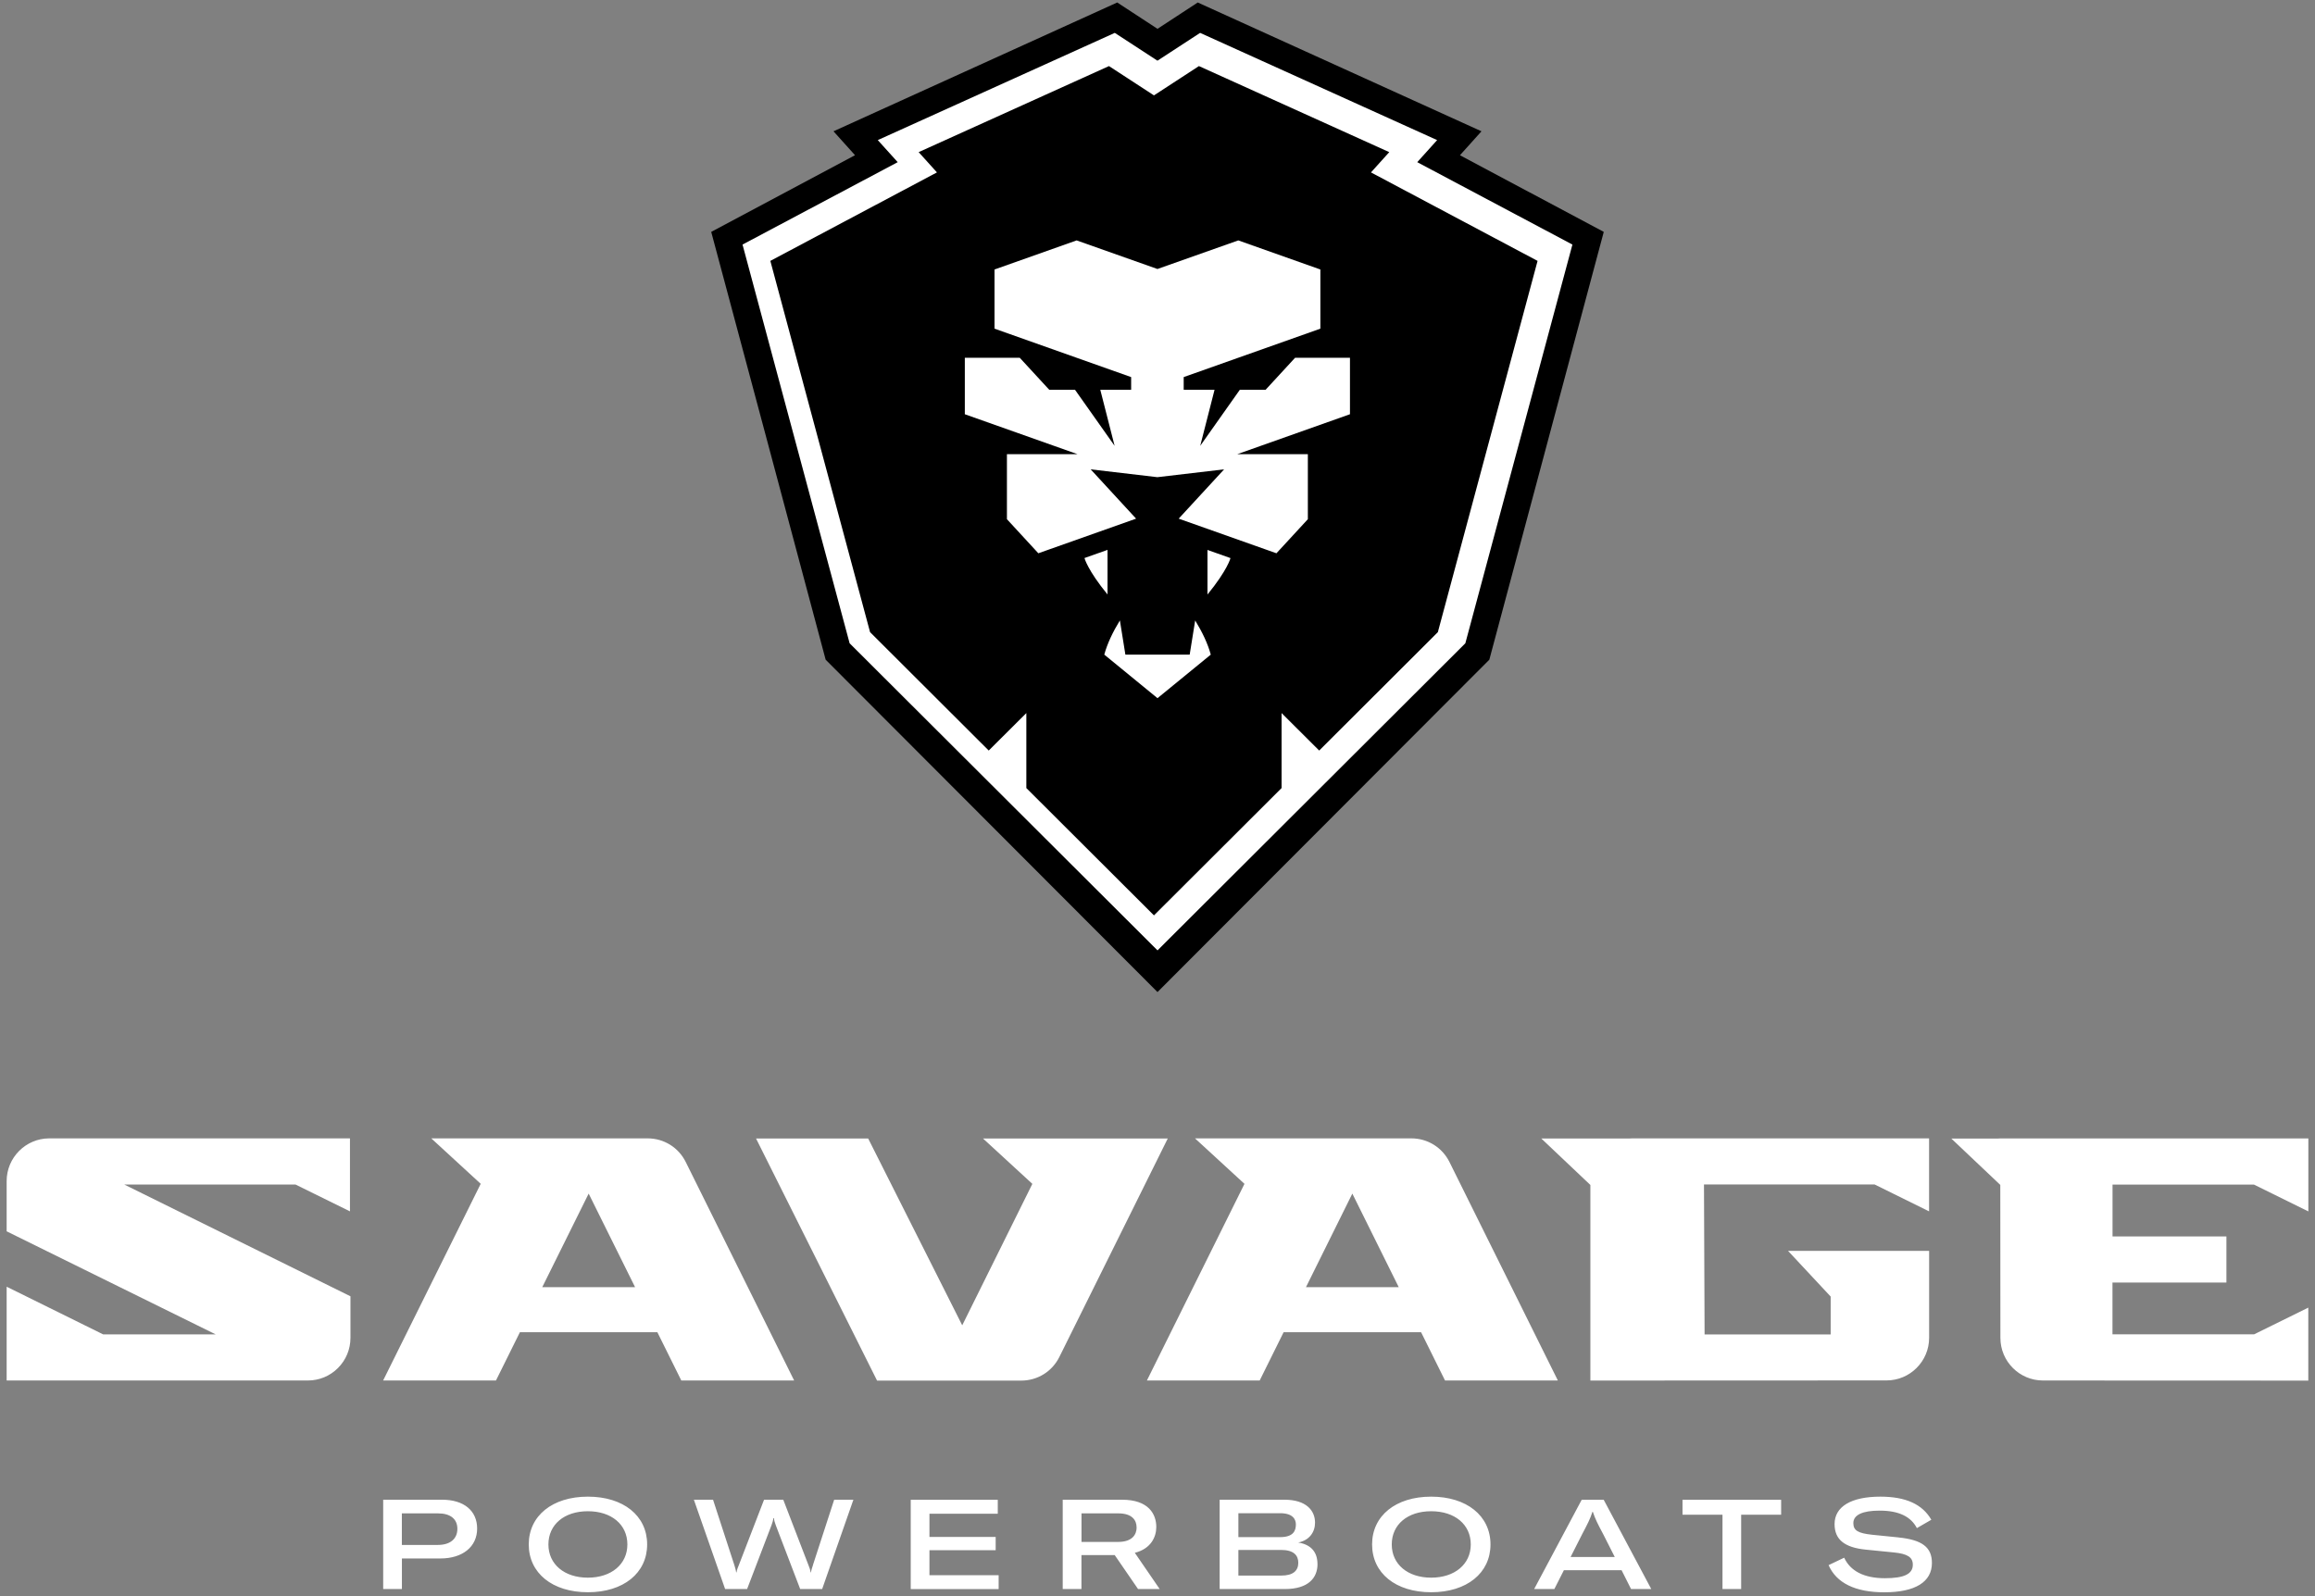
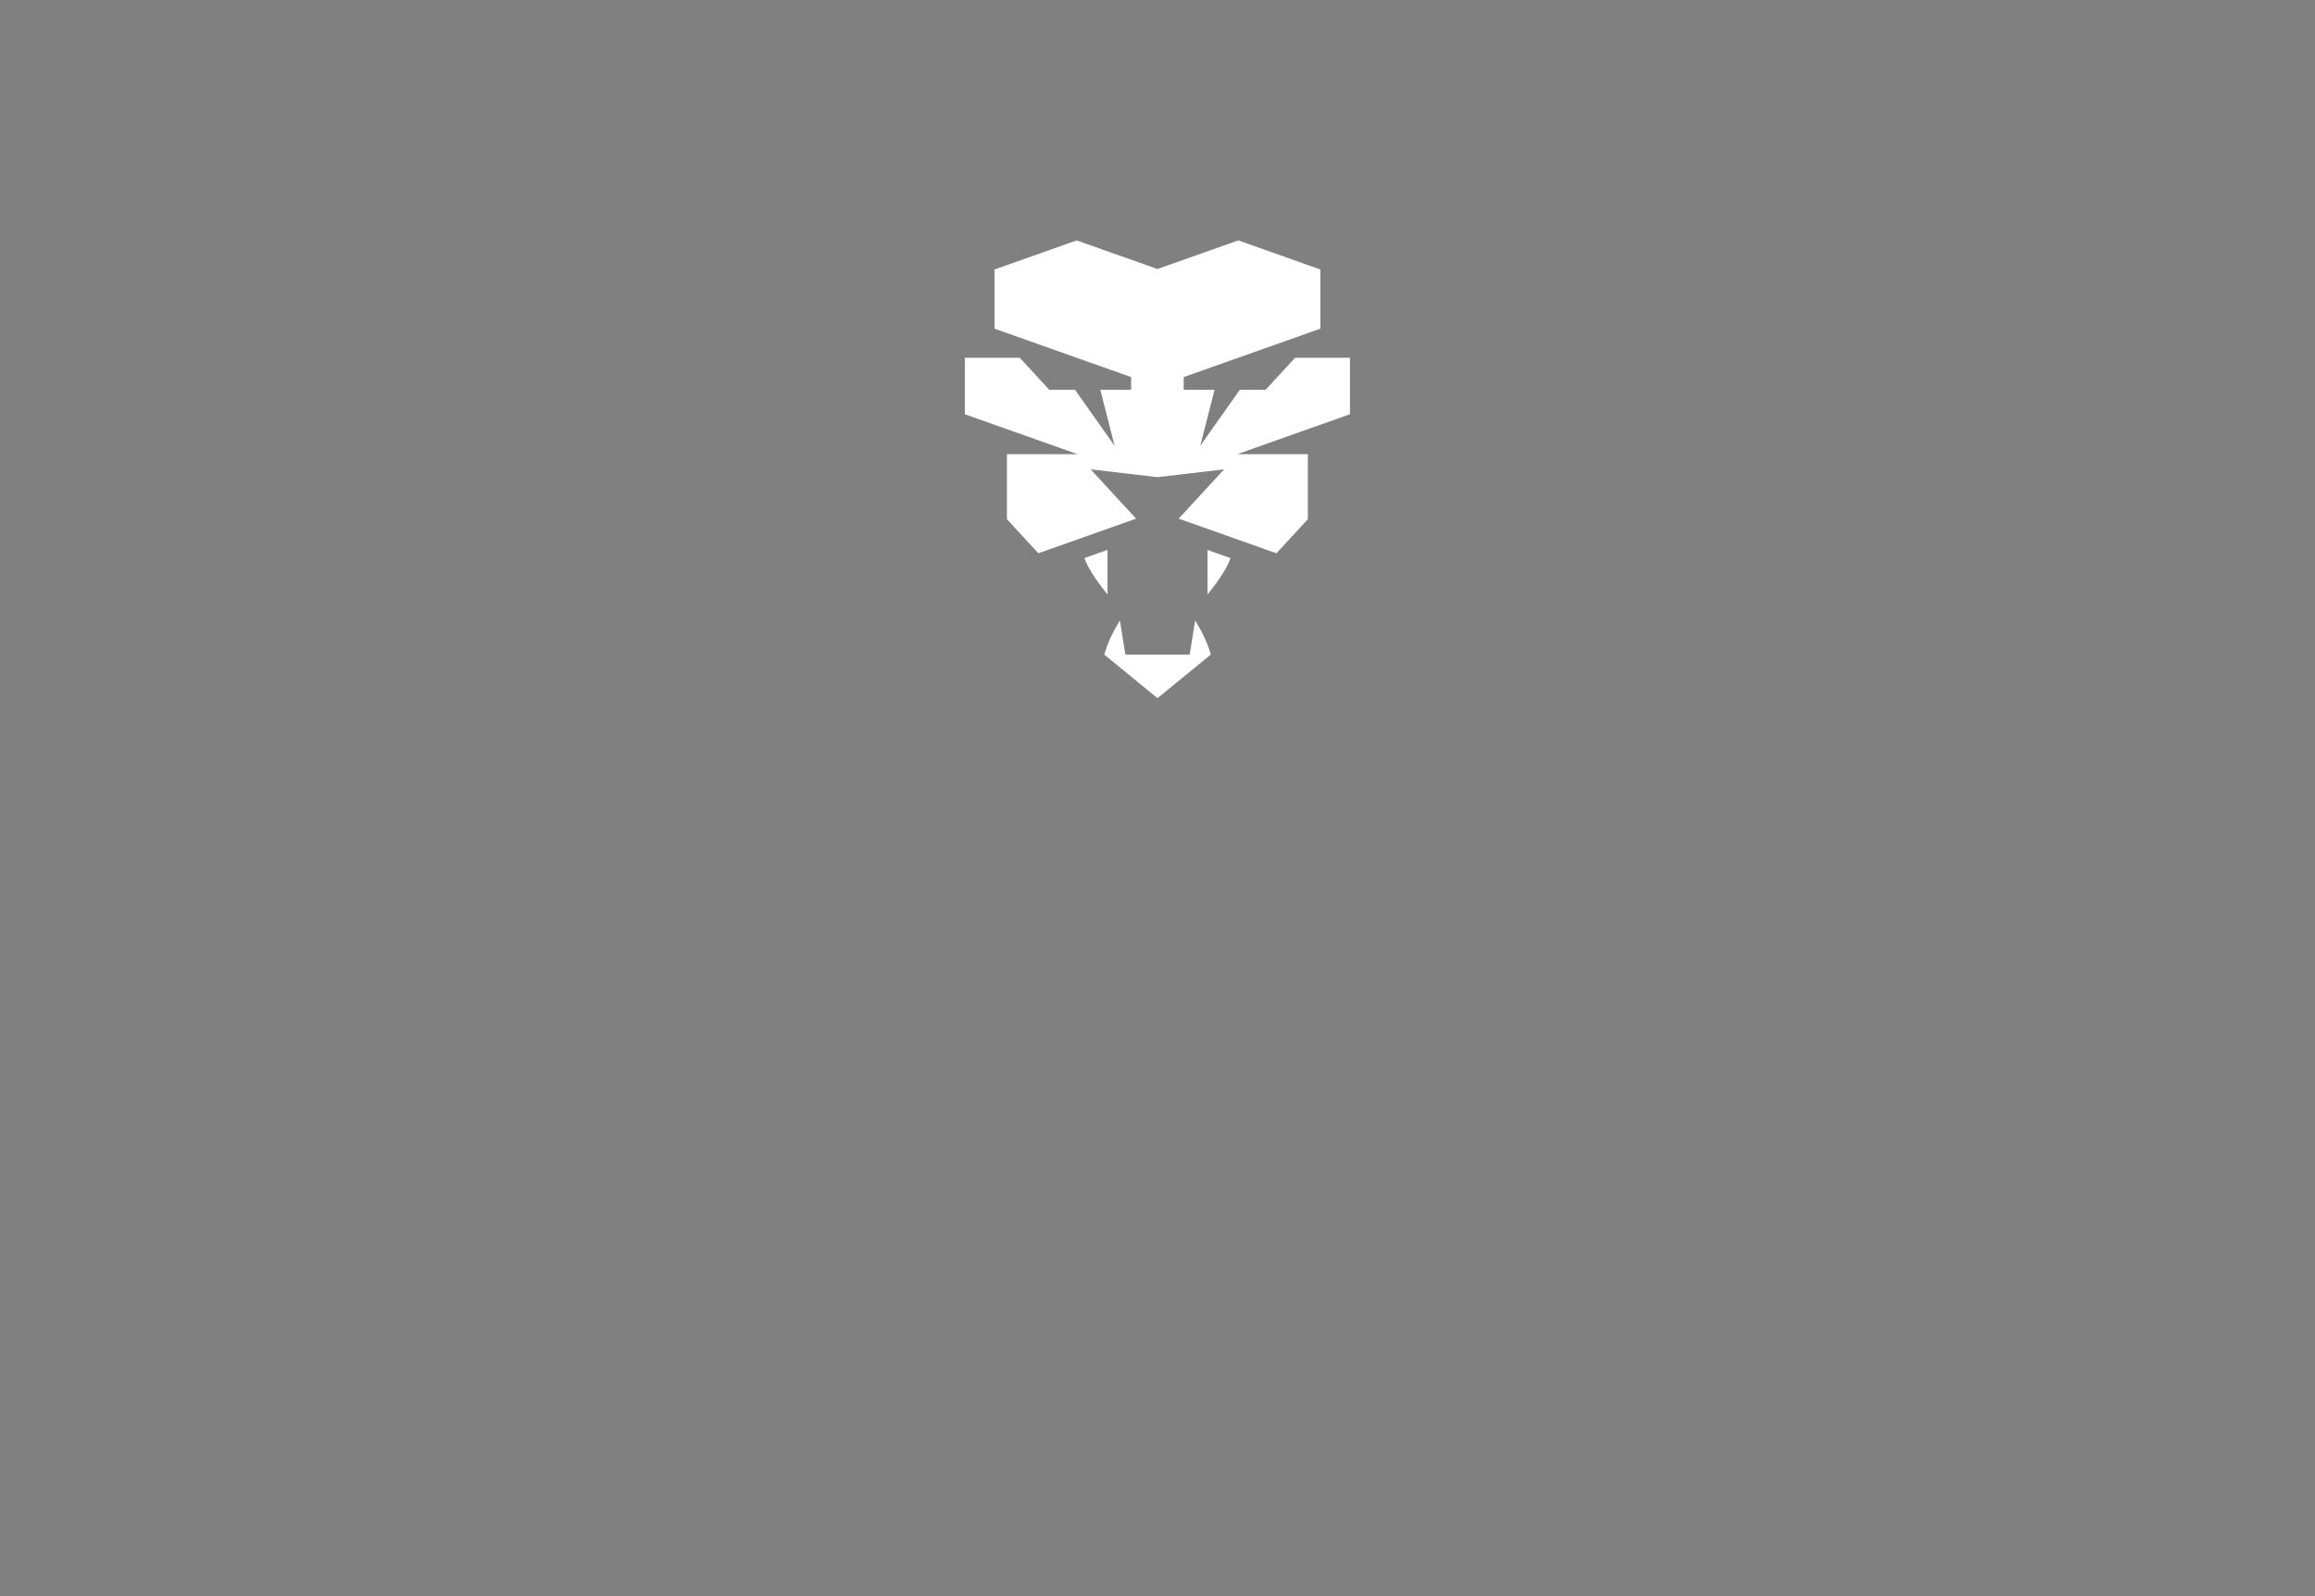
<svg xmlns="http://www.w3.org/2000/svg" width="174" height="120" viewBox="0 0 174 120" fill="none">
  <rect x="0" y="0" width="174" height="120" fill="#808080" stroke="none" />
-   <path fill-rule="evenodd" clip-rule="evenodd" d="M87 2.167L90.025 0.187L111.351 9.871L109.733 11.67L120.542 17.434L111.941 49.597L87 74.585C78.687 66.257 70.375 57.92 62.058 49.597C59.202 38.874 56.325 28.156 53.457 17.434L64.266 11.67L62.648 9.871L83.974 0.187L87 2.167Z" fill="black" />
-   <path d="M119.531 89.083L115.846 85.593H122.499L122.672 85.585H144.993V91.072L140.898 89.05H128.075L128.12 100.327H137.597V97.478L134.394 94.045H144.997V100.579C144.997 102.344 143.561 103.783 141.798 103.783L119.536 103.792V89.079L119.531 89.083ZM9.341 89.054H22.206L22.243 89.071L26.304 91.072V85.585H3.699C1.936 85.589 0.5 87.028 0.5 88.794V92.573L16.213 100.322H7.76L7.723 100.306L0.5 96.737V103.788H23.142C23.997 103.788 24.802 103.453 25.404 102.849C26.007 102.245 26.341 101.439 26.341 100.583V97.457L9.337 89.054H9.341ZM93.534 89.001L89.819 85.585H106.081C107.302 85.585 108.4 86.267 108.945 87.363L117.092 103.788H108.611L106.811 100.157H96.48L94.681 103.788H86.203L93.538 89.001H93.534ZM98.16 96.77H105.131L101.644 89.737L98.16 96.77ZM59.69 103.788H51.208L49.408 100.157H39.078L37.278 103.788H28.797L36.131 89.001L32.416 85.585H48.678C49.9 85.585 50.998 86.267 51.542 87.363L59.69 103.788ZM47.733 96.77L44.245 89.737L40.758 96.77H47.729H47.733ZM73.879 85.589L77.594 89.005L72.323 99.64L65.253 85.593H56.825L65.922 103.796H76.76C77.982 103.796 79.08 103.114 79.624 102.018L87.772 85.593H73.883L73.879 85.589ZM158.778 100.322V96.423H167.342V92.958H158.782V89.058H169.406L169.443 89.075L173.5 91.076V85.589H150.346L150.172 85.597H146.664L150.346 89.083L150.354 100.587C150.354 102.353 151.79 103.788 153.549 103.788L173.496 103.796V98.309L169.422 100.318H158.774L158.778 100.322ZM112.028 116.114C112.028 118.269 110.245 119.708 107.57 119.708C104.896 119.708 103.129 118.269 103.129 116.114C103.129 113.96 104.904 112.521 107.57 112.521C110.237 112.521 112.028 113.956 112.028 116.114ZM110.546 116.114C110.546 114.617 109.349 113.617 107.57 113.617C105.792 113.617 104.607 114.621 104.607 116.114C104.607 117.607 105.808 118.612 107.57 118.612C109.333 118.612 110.546 117.607 110.546 116.114ZM126.461 113.881H129.466V119.468H130.869V113.881H133.874V112.757H126.461V113.881ZM120.538 112.757L124.113 119.468H122.594L121.88 118.049H117.546L116.828 119.468H115.309L118.883 112.757H120.538ZM121.368 117.057L120.497 115.337C120.093 114.58 119.895 114.191 119.721 113.662H119.692C119.523 114.191 119.321 114.58 118.921 115.337L118.05 117.057H121.368ZM142.69 115.585L140.717 115.386C139.648 115.271 139.301 115.064 139.301 114.51C139.301 113.894 139.99 113.571 141.274 113.571C142.739 113.571 143.635 114.034 144.076 114.886L145.162 114.258C144.493 113.096 143.247 112.521 141.332 112.521C139.124 112.521 137.89 113.278 137.89 114.584C137.89 115.746 138.637 116.342 140.222 116.503L142.335 116.714C143.375 116.817 143.771 117.074 143.771 117.64C143.771 118.339 143.111 118.653 141.674 118.653C140.089 118.653 139.07 118.103 138.612 117.111L137.44 117.669C138.026 119.013 139.45 119.712 141.621 119.712C143.953 119.712 145.207 118.934 145.207 117.508C145.207 116.317 144.46 115.767 142.698 115.589L142.69 115.585ZM85.295 116.743L87.165 119.468H85.539L83.785 116.916H81.284V119.468H79.876V112.752H84.342C86.335 112.752 86.909 113.84 86.909 114.803C86.909 115.552 86.505 116.441 85.295 116.743ZM85.427 114.824C85.427 114.316 85.118 113.778 84.053 113.778H81.288V115.924H84.045C85.114 115.924 85.432 115.358 85.432 114.828L85.427 114.824ZM69.859 116.548H74.837V115.548H69.859V113.807H74.994V112.757H68.452V119.472H75.06V118.426H69.859V116.548ZM35.863 114.919C35.863 116.292 34.769 117.169 33.097 117.169H30.208V119.468H28.801V112.752H33.238C34.86 112.752 35.863 113.575 35.863 114.919ZM34.377 114.94C34.377 114.2 33.853 113.778 32.924 113.778H30.204V116.151H32.912C33.832 116.151 34.377 115.697 34.377 114.94ZM61.109 117.653C61.052 117.843 60.977 118.029 60.957 118.211H60.928C60.907 118.033 60.833 117.826 60.759 117.653L58.872 112.752H57.428L55.538 117.653C55.463 117.822 55.385 118.029 55.36 118.211H55.331C55.311 118.033 55.245 117.843 55.191 117.653L53.594 112.752H52.153L54.502 119.468H56.153L57.985 114.675C58.059 114.485 58.117 114.278 58.125 114.138H58.171C58.179 114.278 58.237 114.485 58.311 114.675L60.144 119.468H61.795L64.143 112.752H62.698L61.105 117.653H61.109ZM48.641 116.114C48.641 118.269 46.858 119.708 44.188 119.708C41.517 119.708 39.742 118.269 39.742 116.114C39.742 113.96 41.517 112.521 44.188 112.521C46.858 112.521 48.641 113.956 48.641 116.114ZM47.155 116.114C47.155 114.617 45.958 113.617 44.183 113.617C42.409 113.617 41.22 114.621 41.22 116.114C41.22 117.607 42.421 118.612 44.183 118.612C45.946 118.612 47.155 117.607 47.155 116.114ZM99.027 117.586C99.027 118.628 98.338 119.468 96.571 119.468H91.672V112.752H96.542C98.181 112.752 98.841 113.567 98.841 114.477C98.841 115.176 98.428 115.8 97.578 115.97C98.585 116.131 99.023 116.735 99.023 117.586H99.027ZM93.079 115.564H96.22C97.223 115.564 97.401 115.072 97.401 114.609C97.401 114.22 97.165 113.766 96.22 113.766H93.079V115.564ZM97.582 117.491C97.582 116.925 97.223 116.528 96.299 116.528H93.079V118.455H96.299C97.207 118.455 97.582 118.078 97.582 117.491Z" fill="white" />
-   <path fill-rule="evenodd" clip-rule="evenodd" d="M87.001 4.56L90.203 2.472L108.017 10.533L106.523 12.192L118.186 18.387L110.138 48.363C101.566 56.917 95.862 62.609 87.001 71.452C78.139 62.609 72.431 56.913 63.859 48.363C61.18 38.371 58.497 28.379 55.81 18.387L67.474 12.192L65.976 10.533L83.79 2.472L86.992 4.56H87.001Z" fill="white" />
-   <path fill-rule="evenodd" clip-rule="evenodd" d="M86.734 7.171L90.114 4.968L104.419 11.438L103.045 12.962L115.567 19.614L108.072 47.526L99.153 56.427L96.326 53.61V59.248L86.734 68.82L77.142 59.248V53.61L74.315 56.427L65.396 47.526L57.9 19.614L70.423 12.962L69.048 11.438L83.353 4.968L86.734 7.171Z" fill="black" />
  <path d="M89.832 46.646C90.368 47.527 90.781 48.388 91.004 49.216L87 52.49L83.001 49.216C83.224 48.388 83.636 47.523 84.173 46.646L84.586 49.216H89.419L89.832 46.646ZM83.244 41.341L81.511 41.955C81.511 41.955 81.734 42.852 83.244 44.694V41.337V41.341ZM90.756 44.698C92.263 42.856 92.486 41.959 92.486 41.959L90.756 41.345V44.702V44.698ZM101.471 26.896H97.343L95.123 29.306H93.187L90.211 33.519L91.288 29.306H88.969V28.35L99.242 24.709V20.261L93.072 18.074L86.996 20.224L80.921 18.074L74.75 20.261V24.709L85.019 28.35V29.306H82.7L83.777 33.519L80.801 29.306H78.865L76.645 26.896H72.518V31.143L80.987 34.145H75.683V39.034L78.044 41.596L85.391 38.993L81.977 35.286L86.992 35.875L92.007 35.286L88.593 38.993L95.94 41.596L98.301 39.034V34.145H92.997L101.466 31.143V26.896H101.471Z" fill="white" />
</svg>